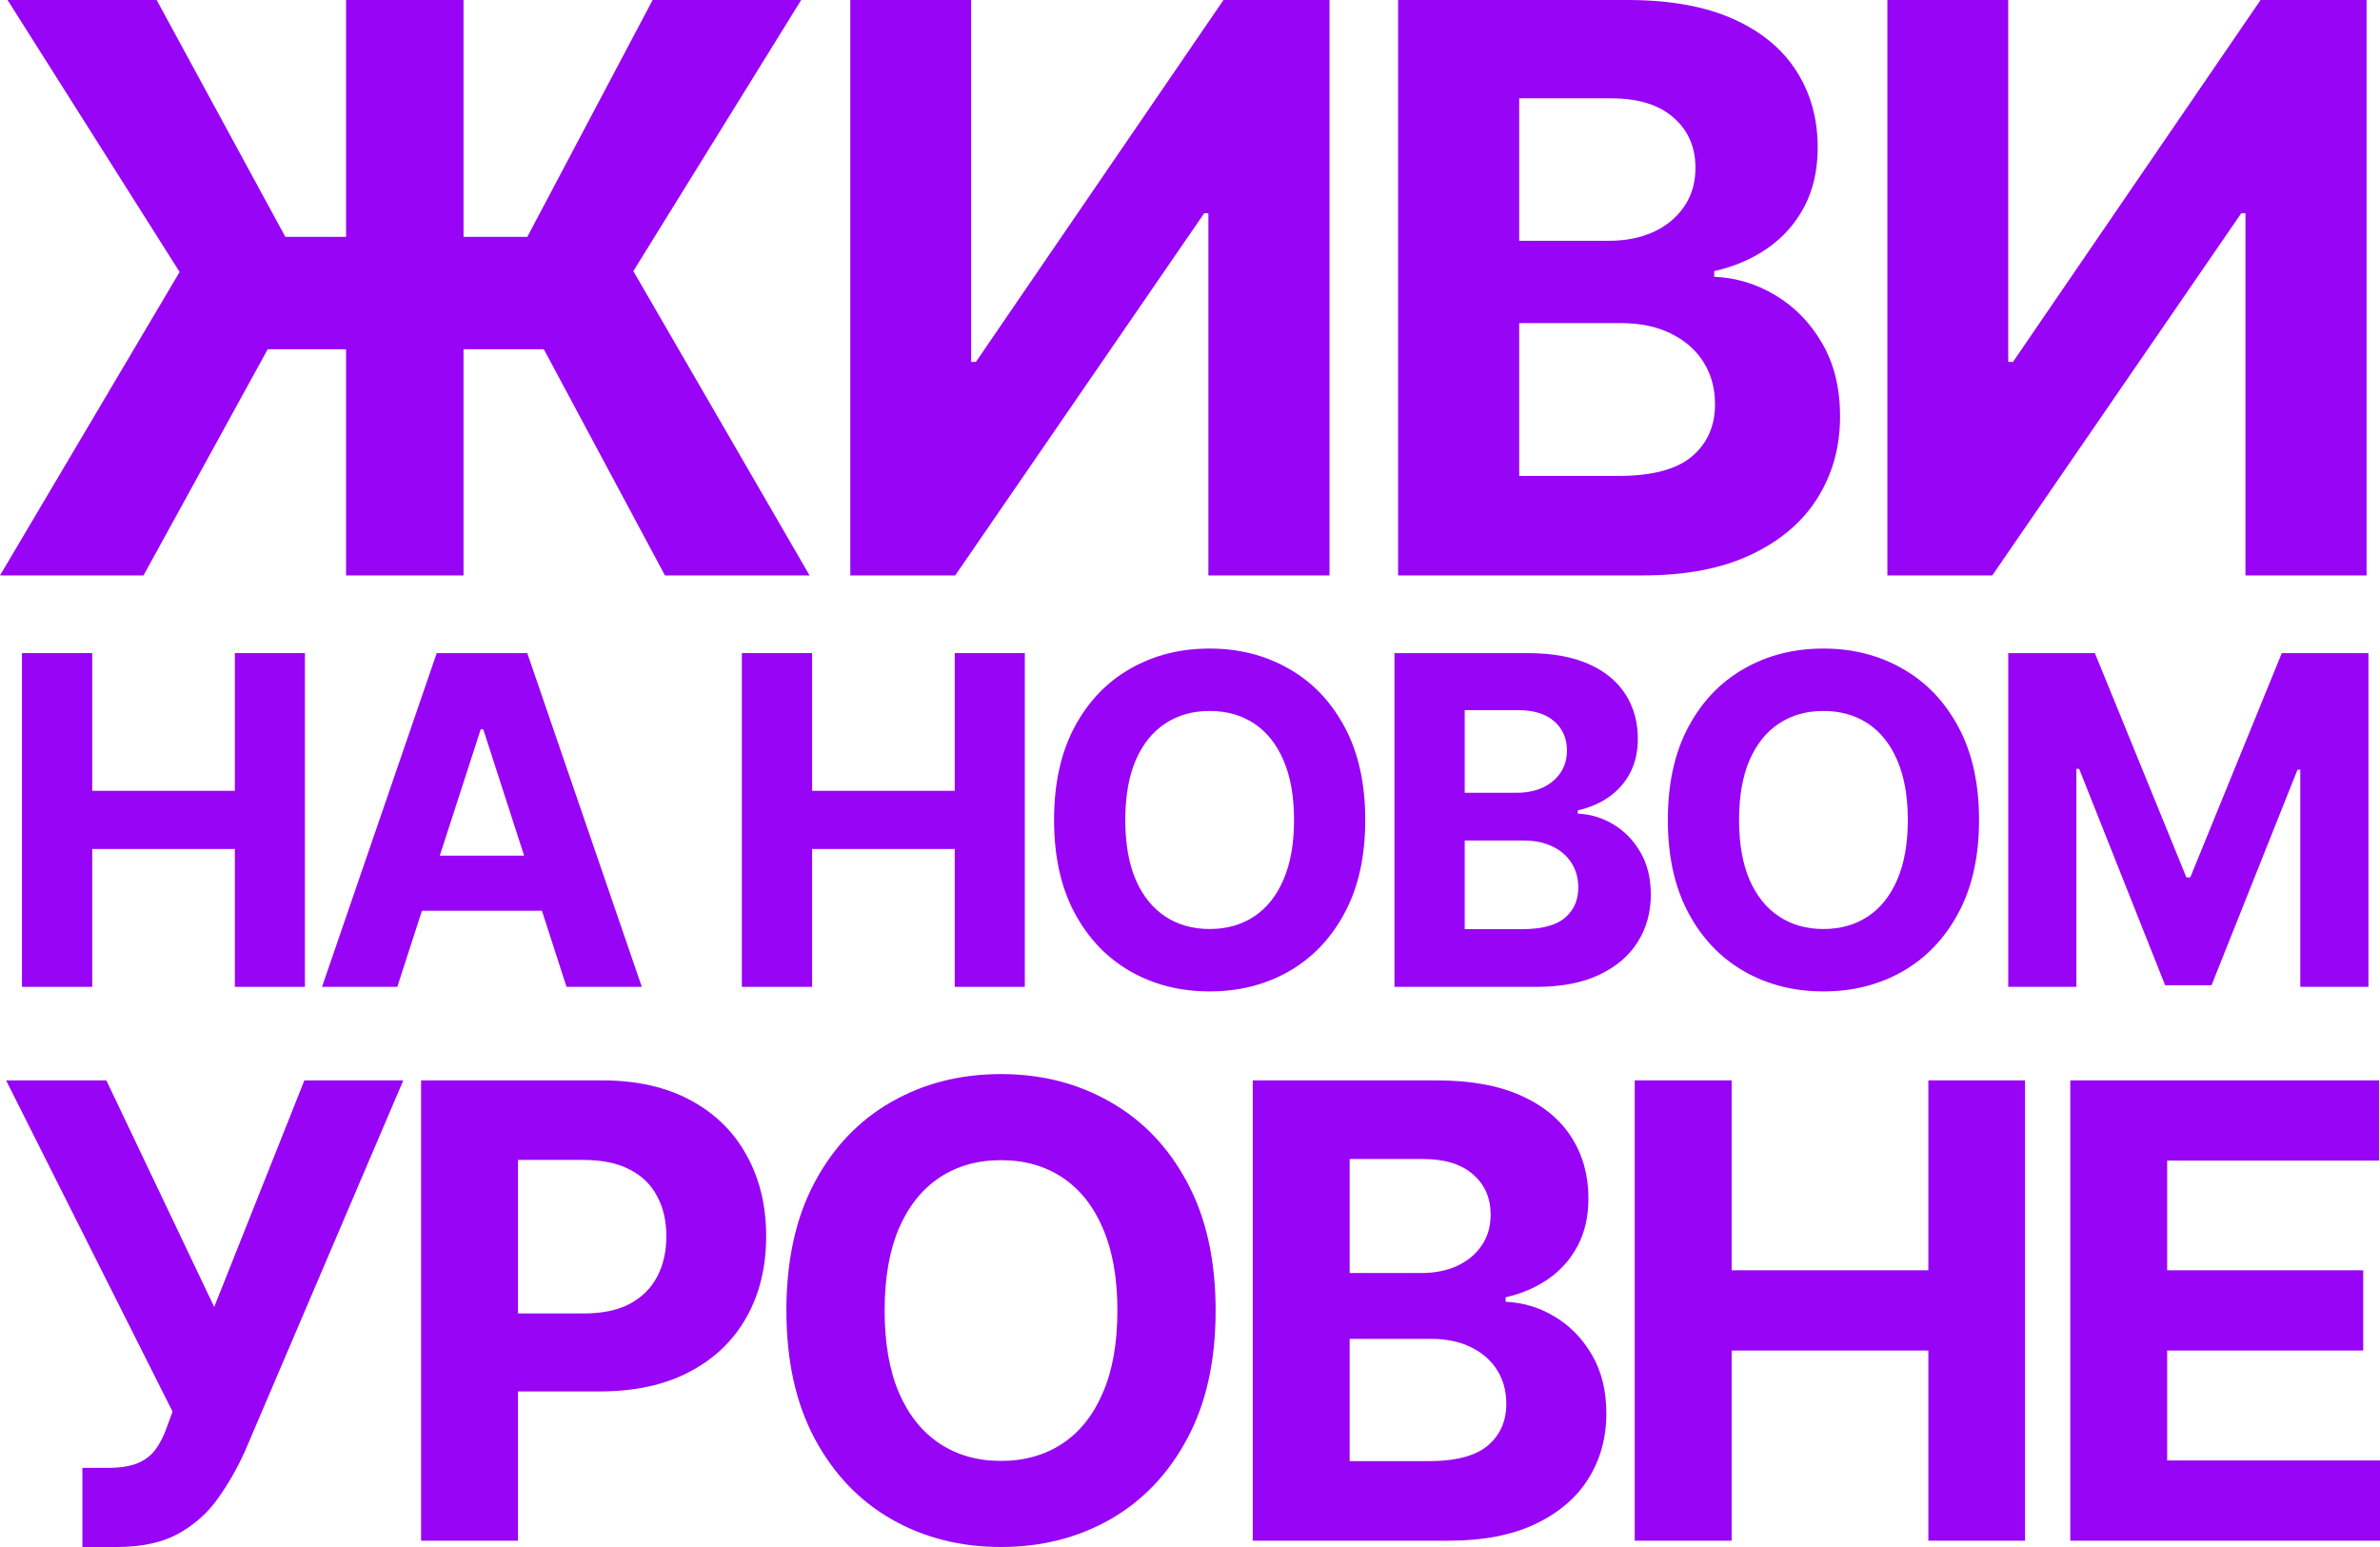
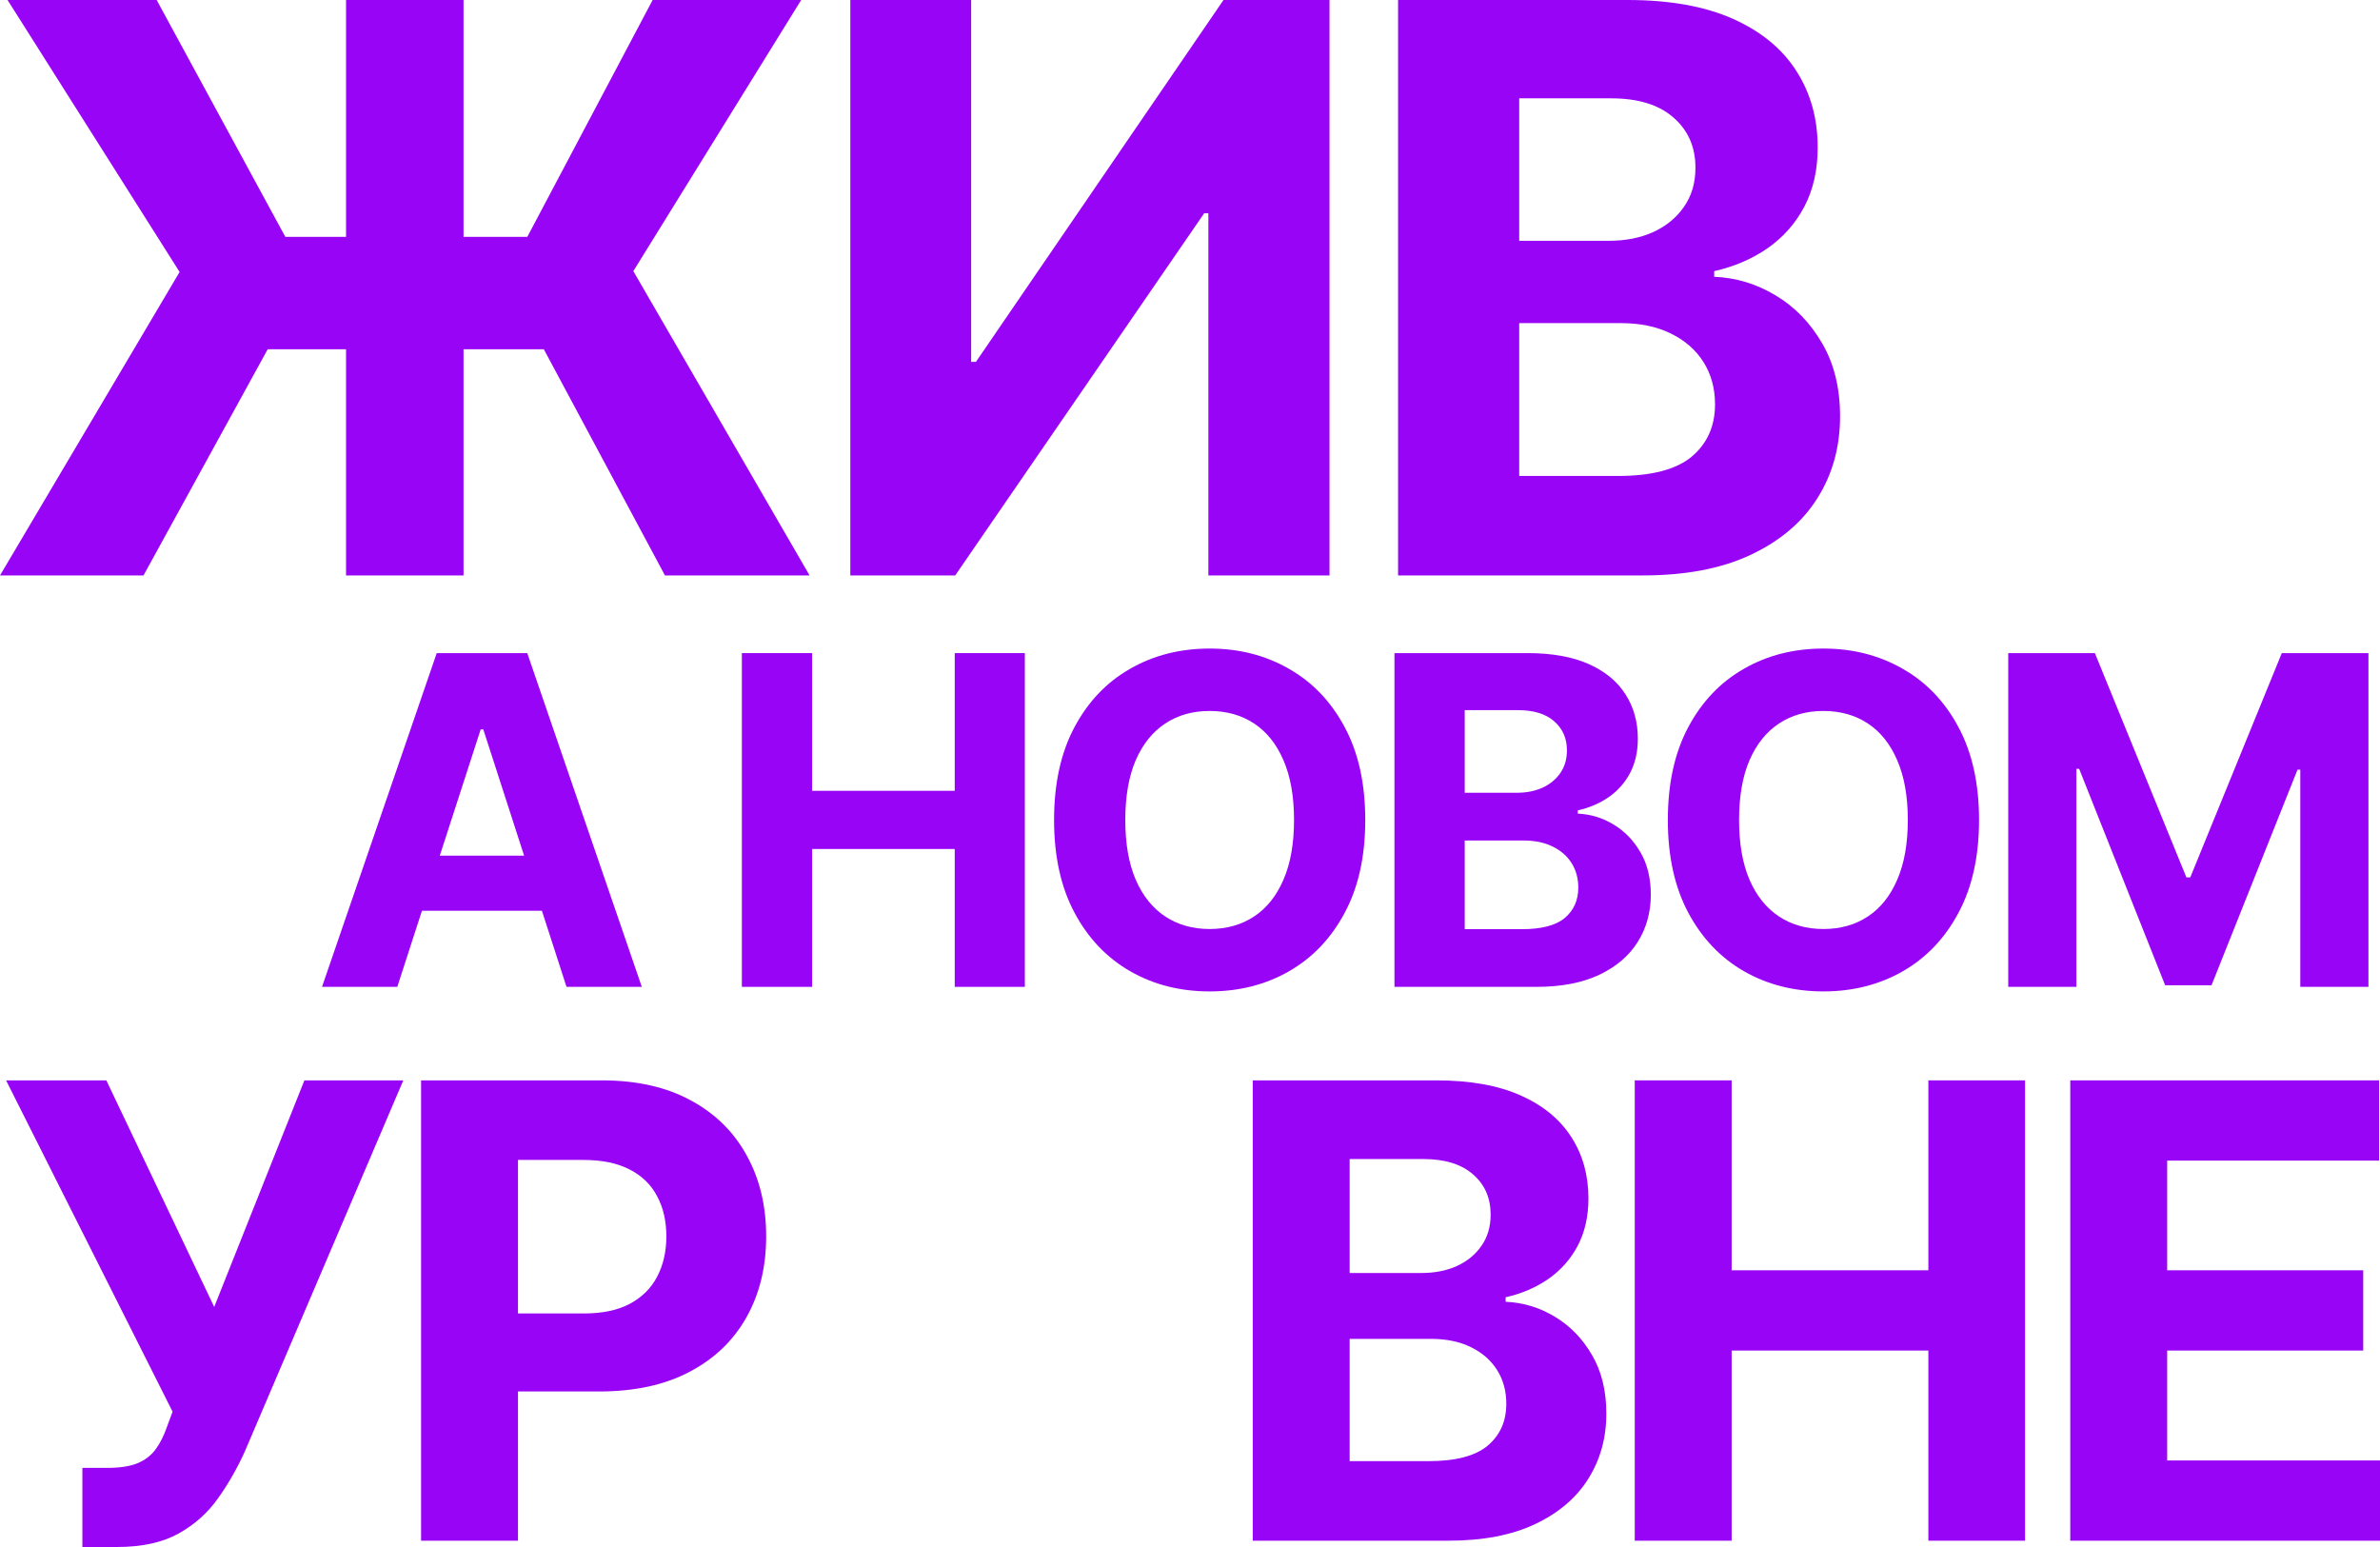
<svg xmlns="http://www.w3.org/2000/svg" width="260" height="169" viewBox="0 0 260 169" fill="none">
  <path d="M50.638 0V62.862H37.803V0H50.638ZM0 62.862L19.62 29.712L0.825 0H17.114L31.171 25.875H57.606L71.297 0H87.524L69.188 29.62L88.441 62.862H72.642L59.409 38.153H29.246L15.677 62.862H0Z" fill="#9804F5" />
  <path d="M92.891 0H106.093V39.534H106.613L133.658 0H145.241V62.862H132.008V23.297H131.55L104.351 62.862H92.891V0Z" fill="#9804F5" />
  <path d="M152.731 62.862V0H177.791C182.395 0 186.235 0.686 189.312 2.057C192.388 3.428 194.701 5.331 196.249 7.766C197.797 10.18 198.572 12.963 198.572 16.114C198.572 18.57 198.083 20.729 197.105 22.591C196.127 24.433 194.782 25.947 193.071 27.134C191.38 28.3 189.444 29.129 187.264 29.62V30.234C189.648 30.336 191.879 31.011 193.957 32.26C196.055 33.508 197.757 35.257 199.061 37.508C200.364 39.739 201.016 42.399 201.016 45.489C201.016 48.824 200.191 51.802 198.541 54.421C196.911 57.02 194.497 59.076 191.298 60.59C188.1 62.105 184.157 62.862 179.471 62.862H152.731ZM165.964 51.996H176.752C180.439 51.996 183.128 51.29 184.819 49.878C186.51 48.446 187.356 46.543 187.356 44.169C187.356 42.43 186.938 40.895 186.103 39.565C185.268 38.235 184.076 37.191 182.527 36.434C180.999 35.677 179.176 35.298 177.057 35.298H165.964V51.996ZM165.964 26.305H175.774C177.587 26.305 179.196 25.988 180.602 25.353C182.028 24.699 183.149 23.778 183.964 22.591C184.799 21.404 185.217 19.982 185.217 18.325C185.217 16.053 184.412 14.222 182.803 12.83C181.213 11.439 178.952 10.743 176.018 10.743H165.964V26.305Z" fill="#9804F5" />
-   <path d="M206.184 0H219.386V39.534H219.906L246.952 0H258.534V62.862H245.301V23.297H244.843L217.644 62.862H206.184V0Z" fill="#9804F5" />
  <path d="M9.001 169V160.357H11.714C13.067 160.357 14.159 160.193 14.99 159.865C15.822 159.522 16.482 159.022 16.971 158.368C17.476 157.696 17.9 156.861 18.242 155.863L18.853 154.218L0.664 118.023H11.617L23.401 142.775L33.253 118.023H44.059L26.799 158.441C25.968 160.307 24.982 162.043 23.841 163.647C22.716 165.251 21.274 166.544 19.513 167.527C17.753 168.509 15.504 169 12.766 169H9.001Z" fill="#9804F5" />
  <path d="M46 168.312V118.023H65.754C69.551 118.023 72.787 118.751 75.46 120.208C78.133 121.649 80.17 123.654 81.572 126.225C82.99 128.778 83.699 131.725 83.699 135.064C83.699 138.404 82.982 141.351 81.547 143.904C80.113 146.458 78.035 148.447 75.313 149.871C72.607 151.296 69.331 152.008 65.485 152.008H52.894V143.487H63.773C65.811 143.487 67.49 143.135 68.81 142.431C70.146 141.711 71.141 140.72 71.793 139.46C72.461 138.183 72.795 136.718 72.795 135.064C72.795 133.395 72.461 131.938 71.793 130.694C71.141 129.433 70.146 128.459 68.81 127.772C67.473 127.068 65.778 126.716 63.725 126.716H56.586V168.312H46Z" fill="#9804F5" />
-   <path d="M132.8 143.168C132.8 148.652 131.765 153.317 129.695 157.164C127.641 161.011 124.838 163.95 121.285 165.98C117.748 167.993 113.771 169 109.354 169C104.904 169 100.911 167.985 97.374 165.955C93.838 163.925 91.042 160.987 88.989 157.14C86.935 153.293 85.908 148.635 85.908 143.168C85.908 137.684 86.935 133.018 88.989 129.171C91.042 125.324 93.838 122.394 97.374 120.38C100.911 118.35 104.904 117.335 109.354 117.335C113.771 117.335 117.748 118.35 121.285 120.38C124.838 122.394 127.641 125.324 129.695 129.171C131.765 133.018 132.8 137.684 132.8 143.168ZM122.067 143.168C122.067 139.615 121.537 136.62 120.478 134.18C119.435 131.741 117.96 129.891 116.053 128.631C114.146 127.37 111.913 126.74 109.354 126.74C106.795 126.74 104.562 127.37 102.655 128.631C100.748 129.891 99.265 131.741 98.206 134.18C97.162 136.62 96.641 139.615 96.641 143.168C96.641 146.72 97.162 149.716 98.206 152.155C99.265 154.594 100.748 156.444 102.655 157.705C104.562 158.965 106.795 159.595 109.354 159.595C111.913 159.595 114.146 158.965 116.053 157.705C117.96 156.444 119.435 154.594 120.478 152.155C121.537 149.716 122.067 146.72 122.067 143.168Z" fill="#9804F5" />
  <path d="M136.855 168.312V118.023H156.902C160.586 118.023 163.658 118.571 166.119 119.668C168.58 120.765 170.43 122.287 171.669 124.236C172.908 126.167 173.527 128.394 173.527 130.915C173.527 132.879 173.136 134.606 172.354 136.096C171.571 137.569 170.496 138.78 169.126 139.73C167.774 140.663 166.225 141.326 164.481 141.719V142.21C166.388 142.292 168.173 142.832 169.835 143.831C171.514 144.829 172.875 146.229 173.918 148.03C174.961 149.814 175.483 151.942 175.483 154.414C175.483 157.082 174.823 159.464 173.503 161.56C172.199 163.639 170.267 165.284 167.708 166.495C165.15 167.707 161.996 168.312 158.247 168.312H136.855ZM147.441 159.62H156.071C159.021 159.62 161.173 159.055 162.525 157.926C163.878 156.78 164.555 155.257 164.555 153.358C164.555 151.967 164.221 150.739 163.552 149.675C162.884 148.611 161.931 147.776 160.692 147.17C159.469 146.565 158.011 146.262 156.316 146.262H147.441V159.62ZM147.441 139.067H155.289C156.739 139.067 158.027 138.813 159.152 138.306C160.293 137.782 161.189 137.045 161.841 136.096C162.509 135.146 162.843 134.009 162.843 132.683C162.843 130.865 162.199 129.4 160.912 128.287C159.641 127.174 157.831 126.617 155.484 126.617H147.441V139.067Z" fill="#9804F5" />
  <path d="M178.585 168.312V118.023H189.171V138.772H210.661V118.023H221.222V168.312H210.661V147.539H189.171V168.312H178.585Z" fill="#9804F5" />
  <path d="M226.164 168.312V118.023H259.902V126.789H236.75V138.772H258.166V147.539H236.75V159.546H260V168.312H226.164Z" fill="#9804F5" />
-   <path d="M2.401 107.808V71.348H10.076V86.391H25.656V71.348H33.313V107.808H25.656V92.747H10.076V107.808H2.401Z" fill="#9804F5" />
  <path d="M43.402 107.808H35.178L47.709 71.348H57.6L70.114 107.808H61.889L52.796 79.68H52.513L43.402 107.808ZM42.888 93.477H62.315V99.494H42.888V93.477Z" fill="#9804F5" />
  <path d="M81.044 107.808V71.348H88.719V86.391H104.299V71.348H111.956V107.808H104.299V92.747H88.719V107.808H81.044Z" fill="#9804F5" />
  <path d="M149.146 89.578C149.146 93.554 148.396 96.936 146.895 99.726C145.406 102.515 143.374 104.645 140.798 106.117C138.234 107.577 135.35 108.306 132.148 108.306C128.922 108.306 126.027 107.571 123.463 106.099C120.899 104.627 118.872 102.497 117.383 99.708C115.894 96.919 115.15 93.542 115.15 89.578C115.15 85.602 115.894 82.22 117.383 79.43C118.872 76.641 120.899 74.517 123.463 73.057C126.027 71.585 128.922 70.85 132.148 70.85C135.35 70.85 138.234 71.585 140.798 73.057C143.374 74.517 145.406 76.641 146.895 79.43C148.396 82.22 149.146 85.602 149.146 89.578ZM141.365 89.578C141.365 87.003 140.981 84.831 140.213 83.062C139.457 81.294 138.387 79.953 137.005 79.039C135.622 78.125 134.003 77.668 132.148 77.668C130.293 77.668 128.674 78.125 127.291 79.039C125.909 79.953 124.834 81.294 124.065 83.062C123.309 84.831 122.931 87.003 122.931 89.578C122.931 92.153 123.309 94.325 124.065 96.094C124.834 97.862 125.909 99.203 127.291 100.117C128.674 101.031 130.293 101.488 132.148 101.488C134.003 101.488 135.622 101.031 137.005 100.117C138.387 99.203 139.457 97.862 140.213 96.094C140.981 94.325 141.365 92.153 141.365 89.578Z" fill="#9804F5" />
  <path d="M152.336 107.808V71.348H166.87C169.541 71.348 171.768 71.746 173.553 72.541C175.337 73.336 176.678 74.44 177.576 75.852C178.474 77.253 178.923 78.867 178.923 80.695C178.923 82.119 178.64 83.371 178.072 84.451C177.505 85.519 176.725 86.397 175.733 87.086C174.752 87.762 173.629 88.243 172.365 88.528V88.884C173.748 88.943 175.041 89.335 176.247 90.059C177.464 90.783 178.451 91.797 179.207 93.103C179.963 94.397 180.341 95.939 180.341 97.732C180.341 99.666 179.863 101.393 178.905 102.912C177.96 104.42 176.56 105.612 174.705 106.491C172.849 107.369 170.563 107.808 167.845 107.808H152.336ZM160.011 101.506H166.268C168.406 101.506 169.966 101.096 170.947 100.277C171.928 99.447 172.418 98.343 172.418 96.966C172.418 95.957 172.176 95.067 171.691 94.296C171.207 93.524 170.516 92.919 169.618 92.48C168.731 92.041 167.674 91.821 166.445 91.821H160.011V101.506ZM160.011 86.605H165.7C166.752 86.605 167.686 86.421 168.501 86.053C169.328 85.673 169.978 85.139 170.451 84.451C170.935 83.763 171.177 82.938 171.177 81.976C171.177 80.659 170.711 79.597 169.777 78.79C168.855 77.983 167.544 77.579 165.842 77.579H160.011V86.605Z" fill="#9804F5" />
  <path d="M216.198 89.578C216.198 93.554 215.447 96.936 213.947 99.726C212.458 102.515 210.425 104.645 207.849 106.117C205.285 107.577 202.402 108.306 199.2 108.306C195.974 108.306 193.079 107.571 190.514 106.099C187.95 104.627 185.924 102.497 184.435 99.708C182.946 96.919 182.201 93.542 182.201 89.578C182.201 85.602 182.946 82.22 184.435 79.43C185.924 76.641 187.95 74.517 190.514 73.057C193.079 71.585 195.974 70.85 199.2 70.85C202.402 70.85 205.285 71.585 207.849 73.057C210.425 74.517 212.458 76.641 213.947 79.43C215.447 82.22 216.198 85.602 216.198 89.578ZM208.417 89.578C208.417 87.003 208.033 84.831 207.264 83.062C206.508 81.294 205.439 79.953 204.056 79.039C202.674 78.125 201.055 77.668 199.2 77.668C197.344 77.668 195.726 78.125 194.343 79.039C192.96 79.953 191.885 81.294 191.117 83.062C190.361 84.831 189.983 87.003 189.983 89.578C189.983 92.153 190.361 94.325 191.117 96.094C191.885 97.862 192.96 99.203 194.343 100.117C195.726 101.031 197.344 101.488 199.2 101.488C201.055 101.488 202.674 101.031 204.056 100.117C205.439 99.203 206.508 97.862 207.264 96.094C208.033 94.325 208.417 92.153 208.417 89.578Z" fill="#9804F5" />
  <path d="M219.387 71.348H228.852L238.849 95.845H239.275L249.272 71.348H258.737V107.808H251.292V84.077H250.991L241.597 107.63H236.527L227.133 83.988H226.832V107.808H219.387V71.348Z" fill="#9804F5" />
</svg>